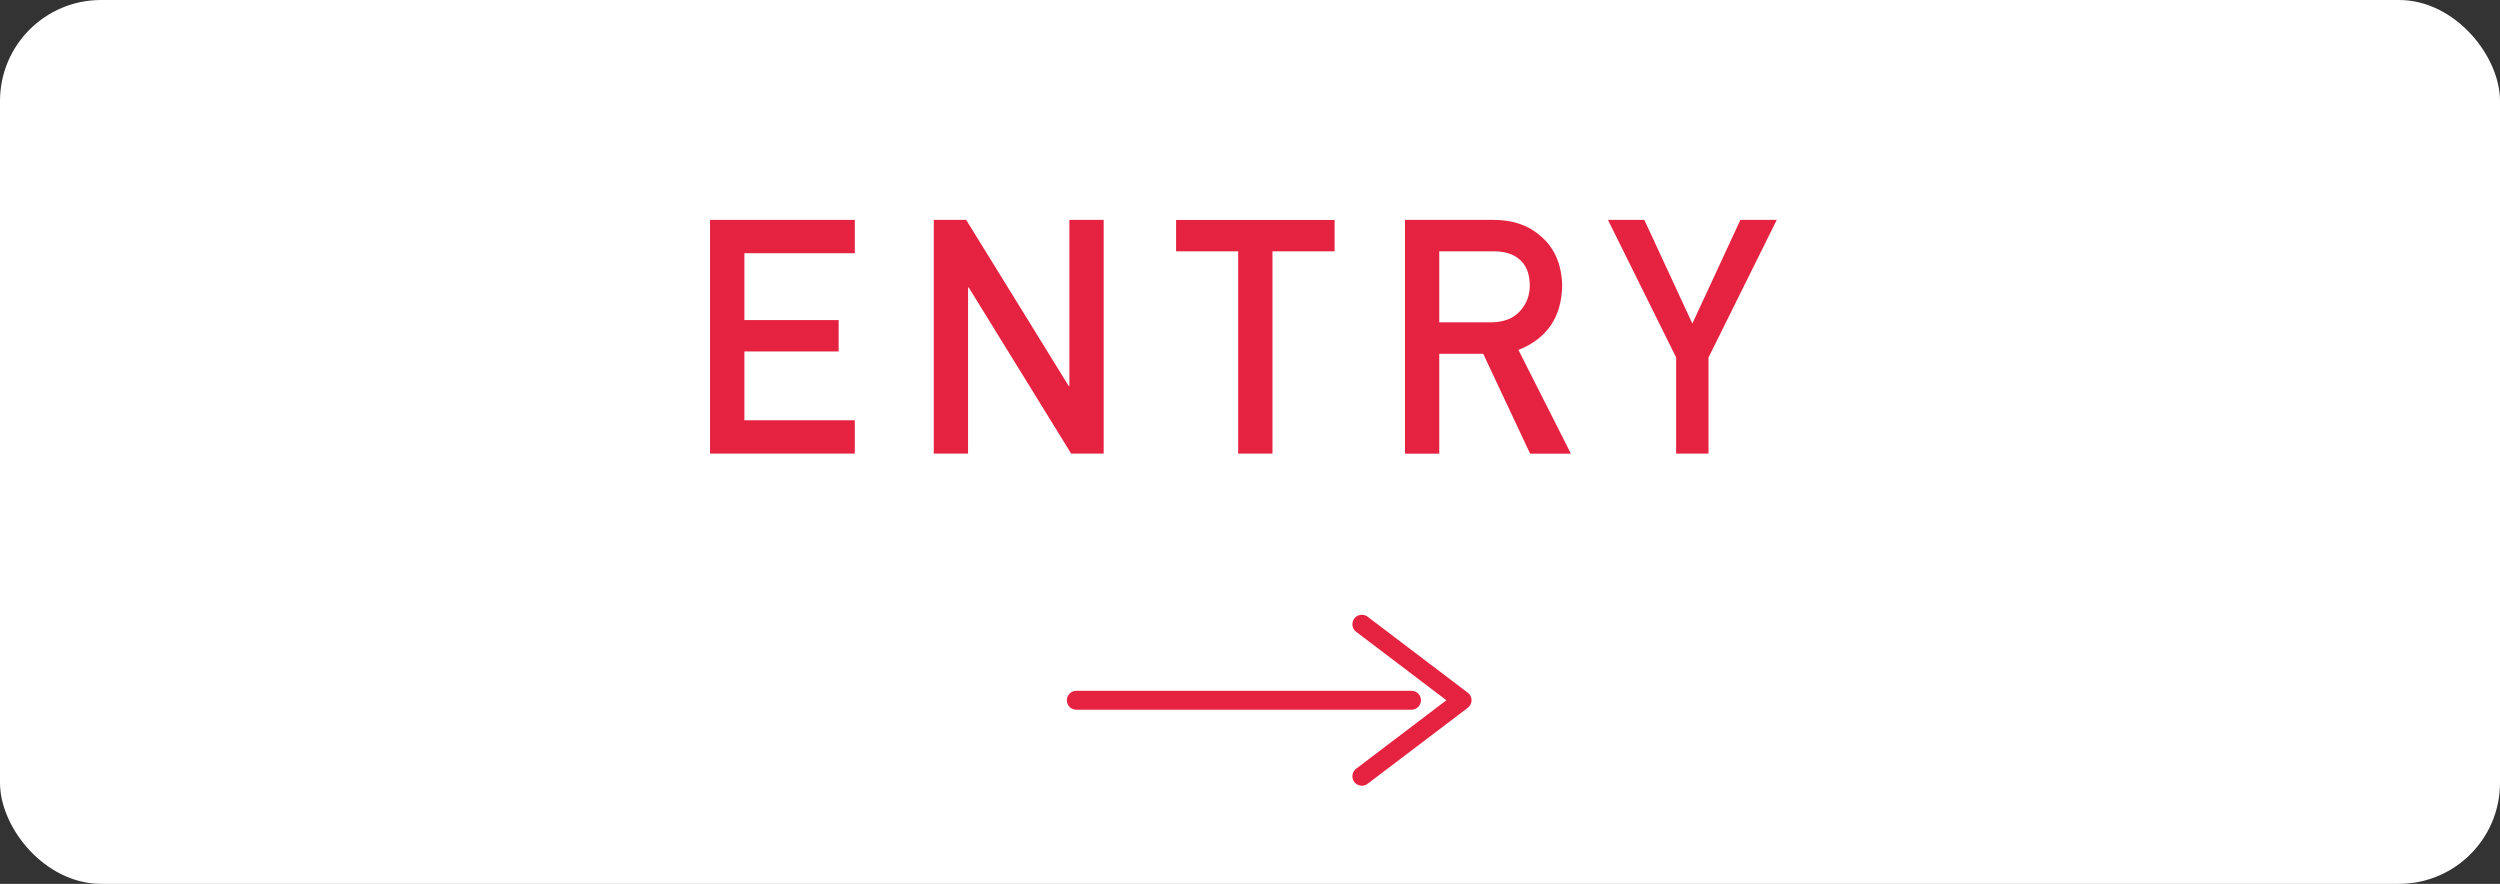
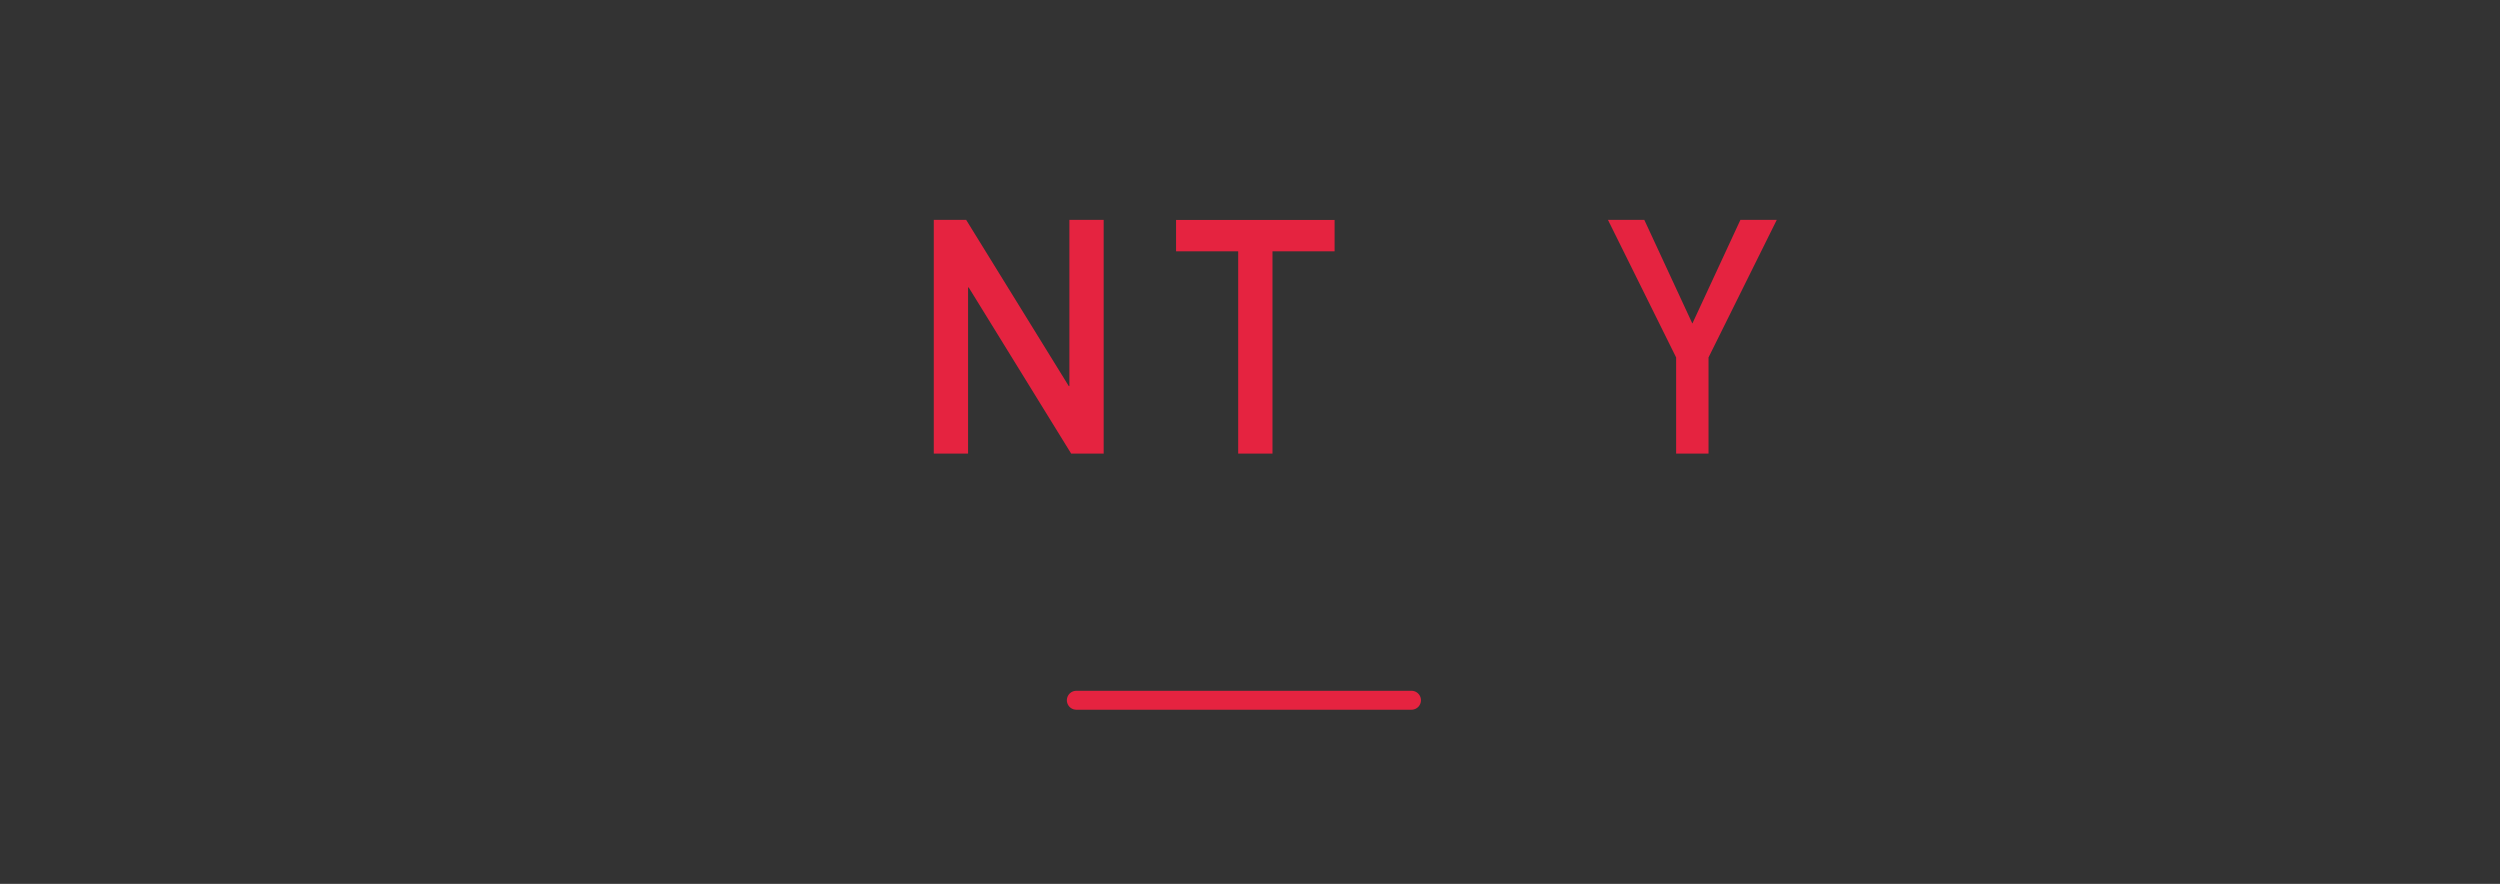
<svg xmlns="http://www.w3.org/2000/svg" id="b" width="396" height="140" viewBox="0 0 396 140">
  <rect x="0" y="0" width="396" height="140" fill="#333333" stroke="none" />
  <defs>
    <style>.d{fill:#fff;}.d,.e{stroke-width:0px;}.e{fill:#e52340;}.f{fill:none;stroke:#e52340;stroke-linecap:round;stroke-linejoin:round;stroke-width:3px;}</style>
  </defs>
  <g id="c">
-     <rect class="d" x="0" width="396" height="140" rx="16" ry="16" />
-     <path class="e" d="m112.47,34.83h22.93v5.28h-17.49v10.59h14.93v4.97h-14.93v10.9h17.49v5.28h-22.93v-37.02Z" />
    <path class="e" d="m147.92,34.83h5.12l16.25,26.32h.1v-26.32h5.43v37.02h-5.15l-16.23-26.32h-.1v26.32h-5.43v-37.02Z" />
    <path class="e" d="m196.13,39.81h-9.84v-4.97h25.11v4.97h-9.84v32.04h-5.43v-32.04Z" />
-     <path class="e" d="m222.55,34.83h14.02c2.99,0,5.43.81,7.32,2.44,2.27,1.84,3.46,4.48,3.56,7.9-.07,5.03-2.38,8.45-6.93,10.26l8.31,16.43h-6.46l-7.43-15.82h-6.96v15.82h-5.43v-37.02Zm5.43,16.23h8.24c2.04-.03,3.57-.64,4.59-1.83,1-1.1,1.51-2.46,1.51-4.07-.03-1.93-.63-3.33-1.8-4.2-.92-.76-2.25-1.15-4-1.15h-8.54v11.25Z" />
    <path class="e" d="m265.5,56.62l-10.8-21.79h5.76l7.61,16.42,7.61-16.42h5.76l-10.81,21.79v15.23h-5.13v-15.23Z" />
    <line class="f" x1="170.49" y1="110.92" x2="223.58" y2="110.92" />
-     <polyline class="f" points="215.72 122.96 231.59 110.92 215.72 98.88" />
  </g>
</svg>